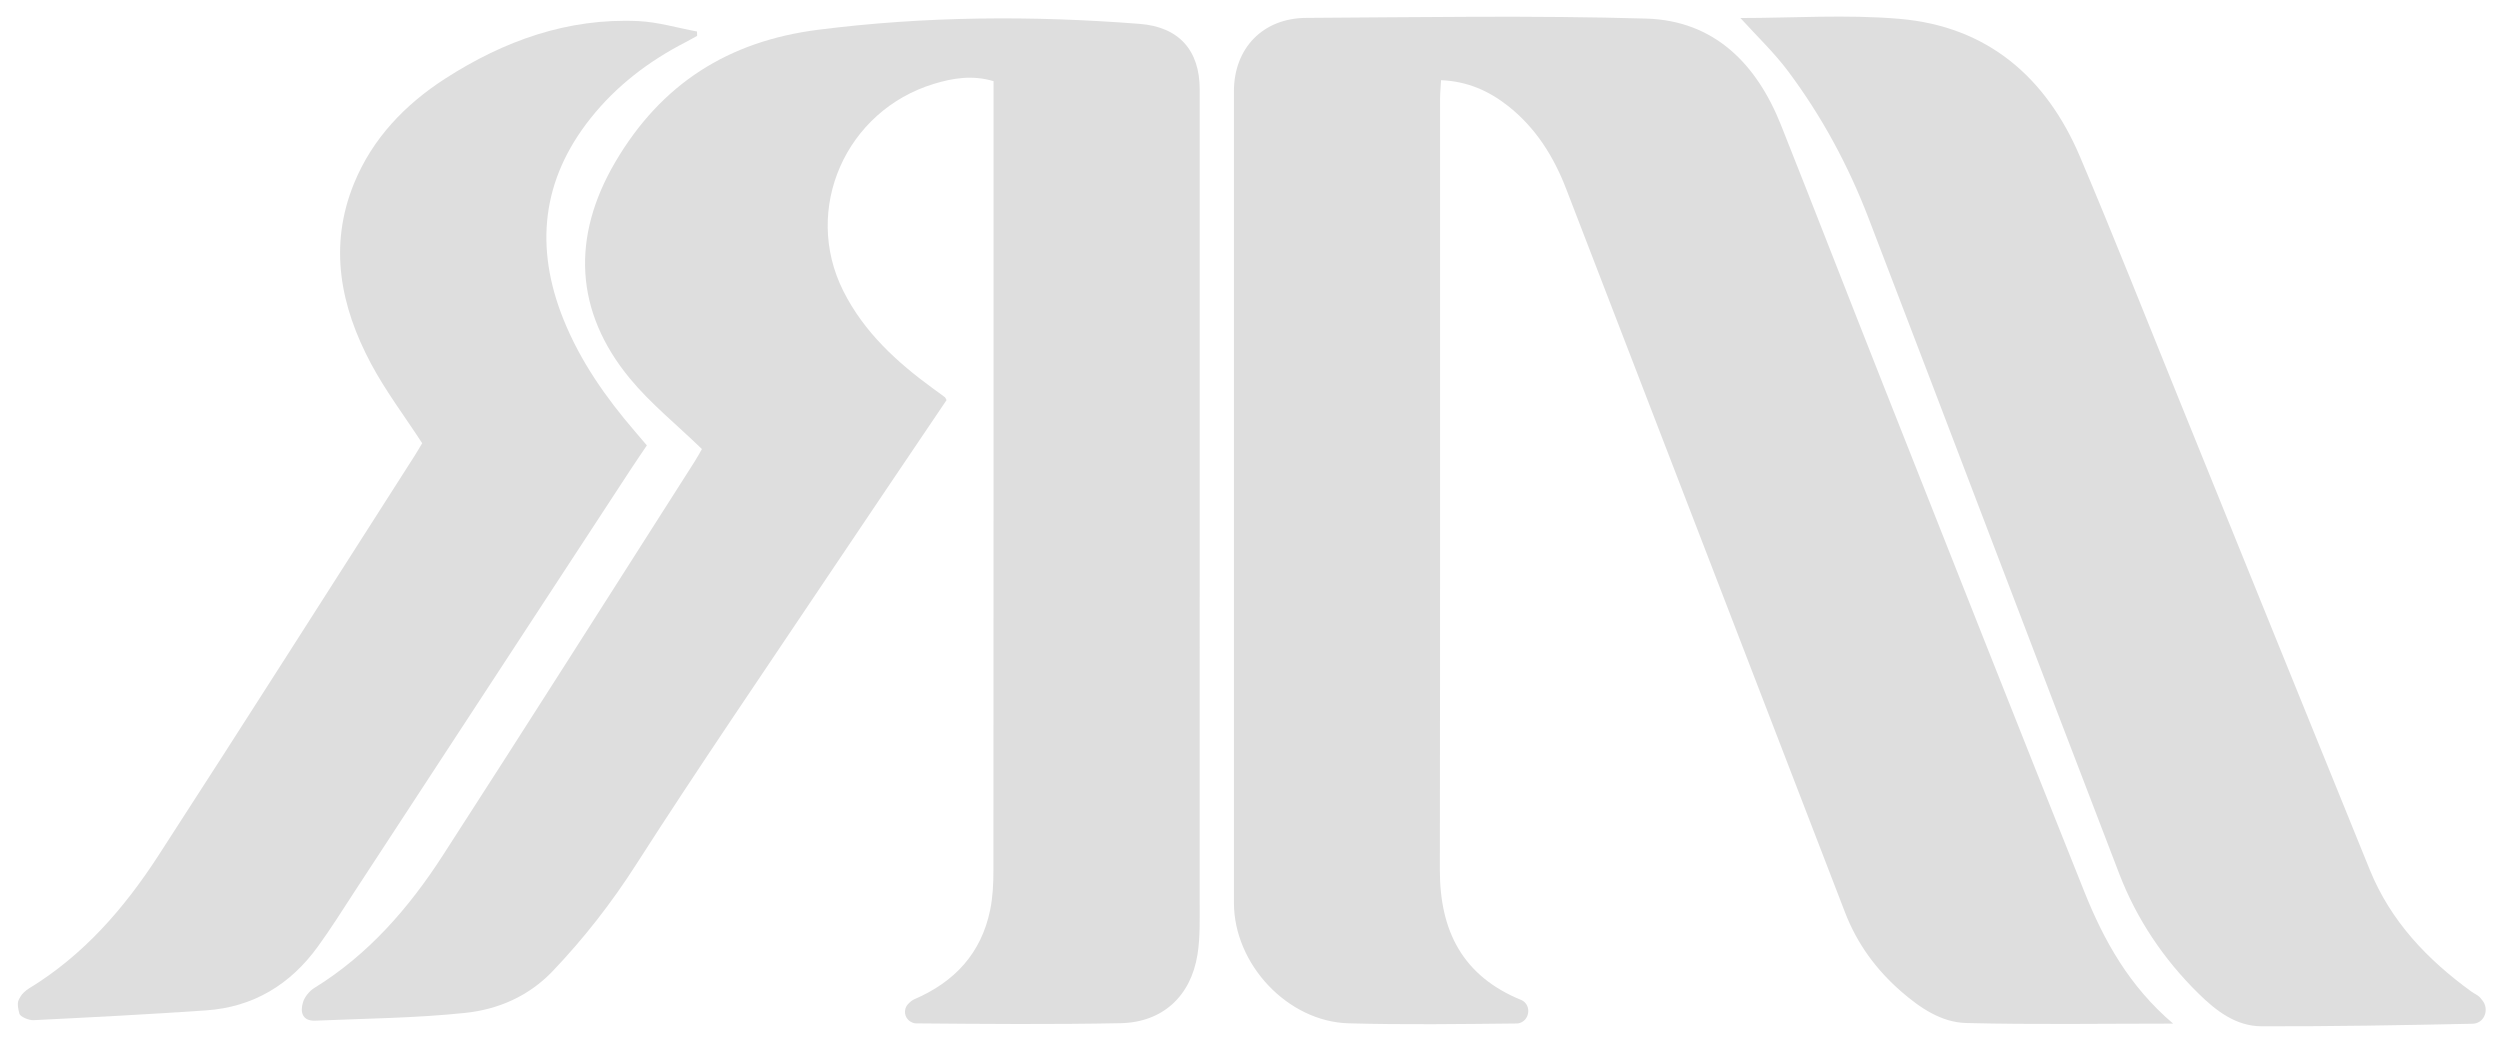
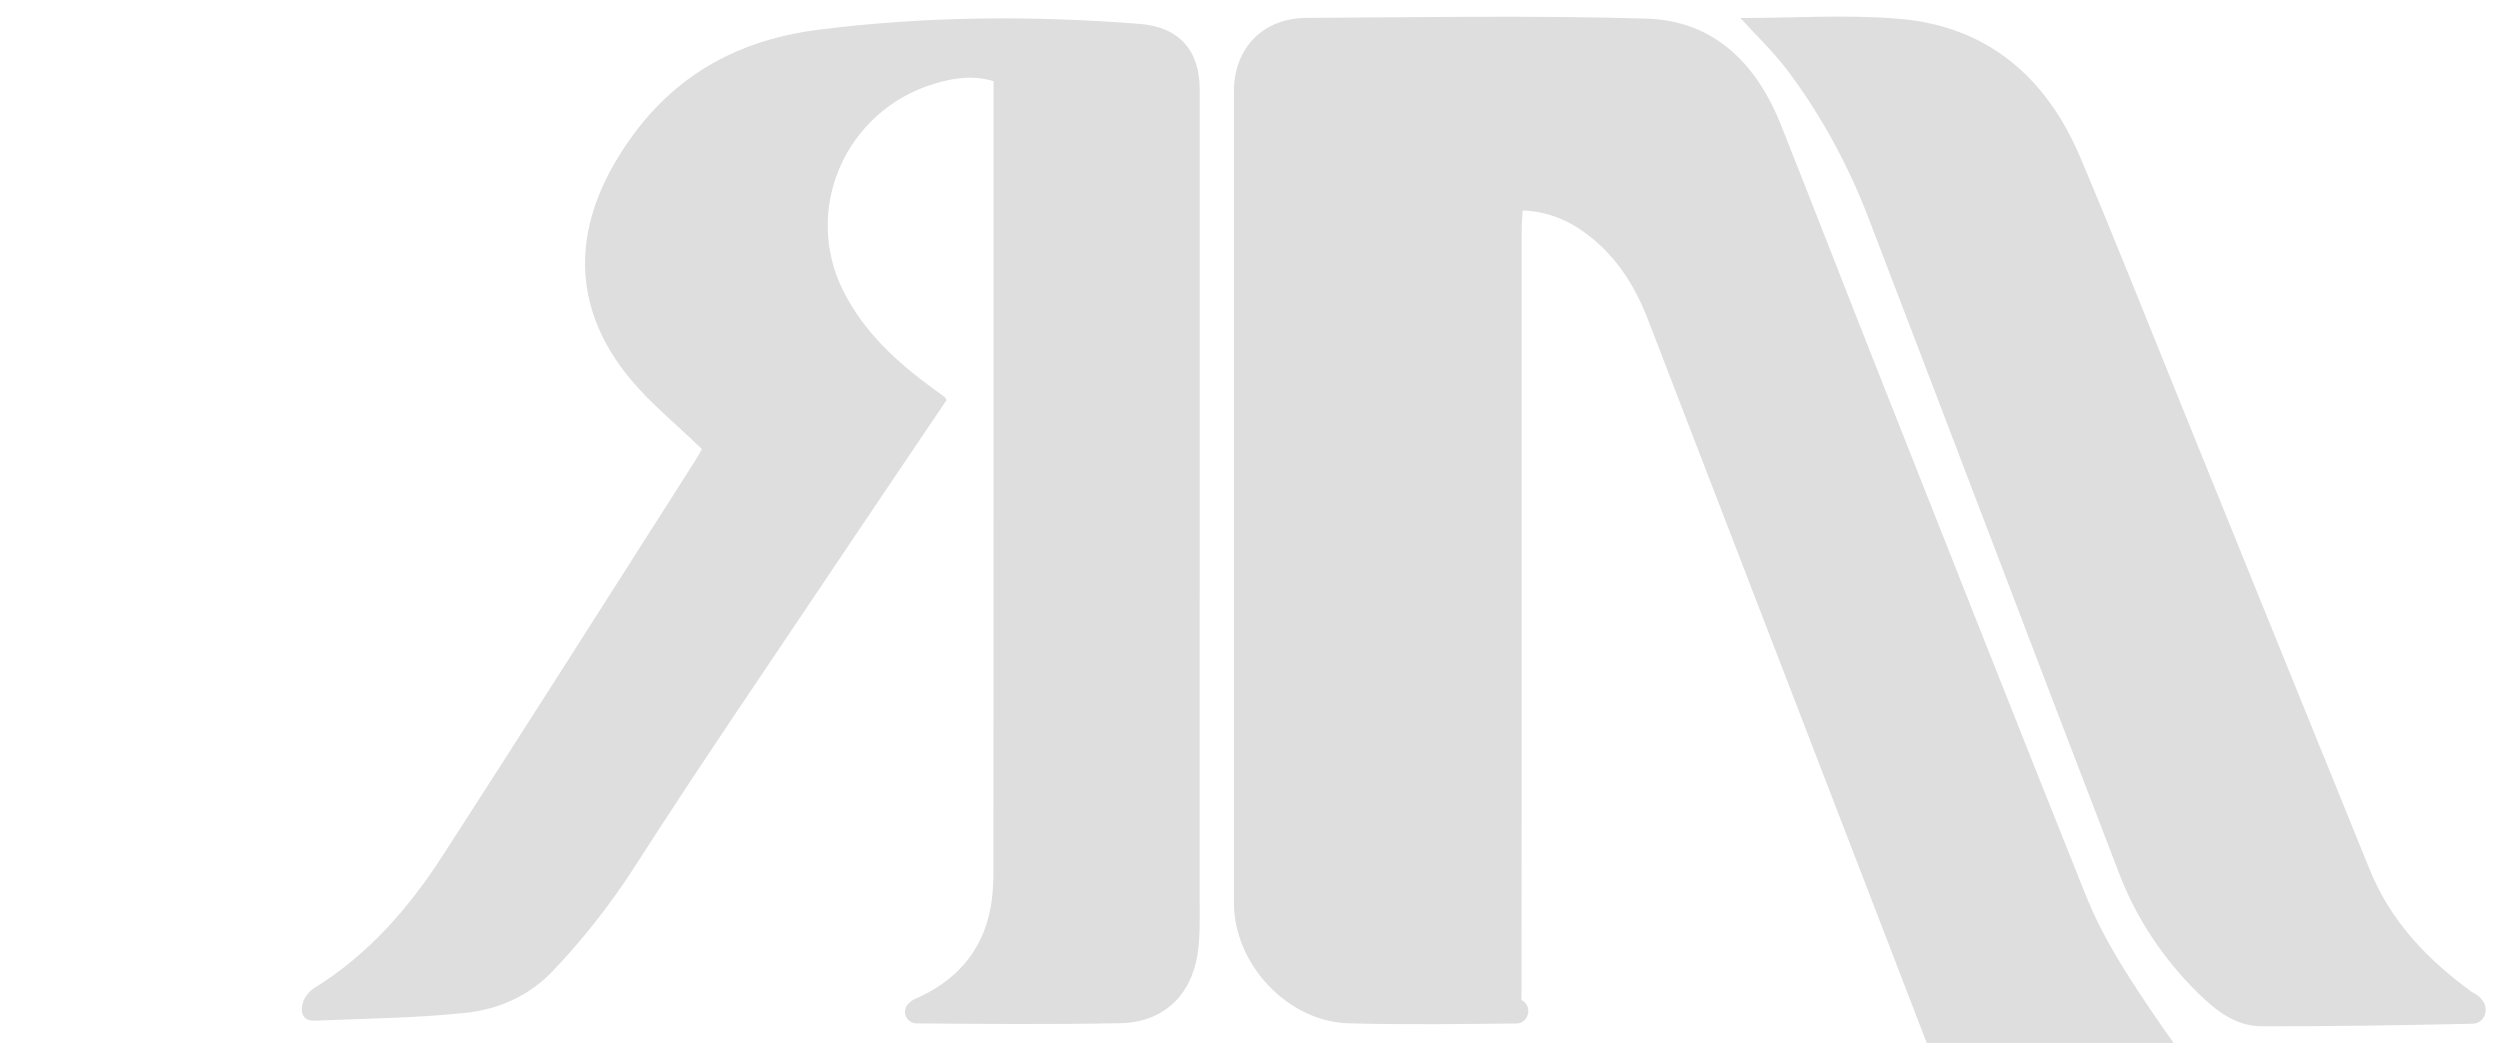
<svg xmlns="http://www.w3.org/2000/svg" version="1.1" id="Capa_1" x="0px" y="0px" viewBox="0 0 756 315.36" style="enable-background:new 0 0 756 315.36;" xml:space="preserve">
  <style type="text/css">
	.st0{fill:#DEDEDE;}
</style>
  <g>
    <g>
-       <path class="st0" d="M630.29,269.62c-20.48-51.18-40.71-102.46-60.99-153.72c-10.29-26-20.38-52.08-30.72-78.06    c-7.37-18.53-20.17-31.62-40.78-32.22c-34.23-0.99-68.51-0.4-102.77-0.21c-13.19,0.07-21.88,9.2-21.89,22.18    c-0.01,81.81-0.02,163.61,0,245.42c0,18.57,16.23,35.93,34.68,36.44c16.96,0.47,33.94,0.22,50.9,0.05c0.28,0,0.56-0.05,0.84-0.14    c2.77-0.85,3.52-4.65,1.27-6.48c-0.23-0.19-0.47-0.34-0.74-0.45c-17.78-7.23-24.71-20.91-24.68-39.39    c0.11-77.64,0.05-155.29,0.06-232.93c0-1.85,0.18-3.7,0.3-5.86c8,0.33,14.44,3.24,20.2,7.75c8.42,6.61,13.87,15.32,17.68,25.22    c28.08,72.91,56.22,145.79,84.29,218.7c3.65,9.48,9.46,17.39,17.07,23.99c5.65,4.89,12.06,9.26,19.56,9.45    c20.45,0.51,40.92,0.18,62.58,0.18C643.85,298.22,636.2,284.39,630.29,269.62z" />
+       <path class="st0" d="M630.29,269.62c-20.48-51.18-40.71-102.46-60.99-153.72c-10.29-26-20.38-52.08-30.72-78.06    c-7.37-18.53-20.17-31.62-40.78-32.22c-34.23-0.99-68.51-0.4-102.77-0.21c-13.19,0.07-21.88,9.2-21.89,22.18    c-0.01,81.81-0.02,163.61,0,245.42c0,18.57,16.23,35.93,34.68,36.44c16.96,0.47,33.94,0.22,50.9,0.05c0.28,0,0.56-0.05,0.84-0.14    c2.77-0.85,3.52-4.65,1.27-6.48c-0.23-0.19-0.47-0.34-0.74-0.45c0.11-77.64,0.05-155.29,0.06-232.93c0-1.85,0.18-3.7,0.3-5.86c8,0.33,14.44,3.24,20.2,7.75c8.42,6.61,13.87,15.32,17.68,25.22    c28.08,72.91,56.22,145.79,84.29,218.7c3.65,9.48,9.46,17.39,17.07,23.99c5.65,4.89,12.06,9.26,19.56,9.45    c20.45,0.51,40.92,0.18,62.58,0.18C643.85,298.22,636.2,284.39,630.29,269.62z" />
      <path class="st0" d="M362.79,27.06c0-11.92-6.32-18.91-18.15-19.84C312.18,4.69,279.82,4.88,247.42,9    c-27.22,3.46-47.49,16.38-61.35,39.99c-13.31,22.67-12.31,45.19,4.4,65.46c6.24,7.57,14.05,13.85,21.79,21.34    c-0.46,0.8-1.27,2.33-2.2,3.78c-25.38,39.77-50.63,79.62-76.24,119.24c-10.23,15.82-22.48,29.91-38.8,39.97    c-1.5,0.93-2.93,2.72-3.42,4.39c-0.88,2.94-0.14,5.65,3.77,5.48c15.14-0.65,30.35-0.77,45.4-2.36    c9.88-1.05,19.12-5.03,26.33-12.59c9.51-9.97,17.85-20.69,25.33-32.37c18.81-29.35,38.52-58.13,57.92-87.1    c11.91-17.79,23.94-35.51,35.88-53.23c-0.21-0.37-0.3-0.73-0.53-0.91c-1.14-0.88-2.32-1.7-3.48-2.55    c-11.02-8.02-20.94-17.09-27.19-29.52c-12.49-24.86,0.78-54.59,27.4-62.67c5.7-1.73,11.6-2.72,18.02-0.81c0,1.9,0,3.63,0,5.36    c0,77.79,0.01,155.57-0.04,233.36c0,3.98-0.19,8.05-0.99,11.93c-2.7,13.1-10.75,21.74-22.91,26.98c-0.74,0.32-1.38,0.88-1.97,1.53    c-1.43,1.57-1.07,4.1,0.74,5.2c0.56,0.34,1.11,0.56,1.67,0.57c20.65,0.17,41.3,0.35,61.94-0.06c12.66-0.26,21.22-8.13,23.23-20.76    c0.85-5.31,0.65-10.82,0.66-16.24C362.81,190.64,362.81,108.85,362.79,27.06z" />
      <path class="st0" d="M747.3,299.82c-13.31-9.66-24.35-21.26-30.64-36.71c-19.39-47.64-38.66-95.32-57.99-142.98    c-9.85-24.27-19.46-48.65-29.69-72.76C618.76,23.31,600.95,7.97,574.4,5.7c-16.02-1.37-32.25-0.25-48.1-0.25    c4.9,5.41,10.15,10.38,14.42,16.09c10.2,13.63,18.25,28.57,24.34,44.45c25.34,66.05,50.4,132.21,75.8,198.24    c5.27,13.7,13.4,25.82,23.91,36.16c5.31,5.23,11.33,9.94,19.13,9.96c21.28,0.05,42.56-0.32,63.83-0.77c0.17,0,0.34-0.02,0.51-0.04    c3.2-0.48,4.48-4.41,2.48-6.96c-0.22-0.28-0.45-0.56-0.68-0.84C749.34,300.92,748.2,300.48,747.3,299.82z" />
-       <path class="st0" d="M107.28,269.52c27.85-42.56,55.68-85.12,83.52-127.68c1.56-2.38,3.18-4.73,4.81-7.15    c-1.36-1.59-2.48-2.93-3.62-4.25c-8.81-10.24-16.5-21.21-21.58-33.82c-8.79-21.83-6.62-42.25,8.2-60.88    c7.79-9.79,17.54-17.22,28.63-22.94c1.21-0.62,2.38-1.3,3.57-1.95c-0.01-0.44-0.02-0.88-0.03-1.32    c-5.91-1.09-11.8-2.87-17.75-3.15c-21.38-0.99-40.69,6-58.34,17.35c-12.12,7.8-22.06,18.08-27.64,31.76    c-7.74,18.97-4.09,37.13,5.11,54.43c4.4,8.27,10.12,15.83,15.51,24.11c-0.56,0.94-1.43,2.45-2.37,3.92    c-25.77,40.28-51.4,80.64-77.4,120.77c-10.33,15.95-22.68,30.18-39.2,40.22c-0.92,0.56-2.12,1.7-2.41,2.28    c-0.56,1.12-1.47,1.54-0.41,5.36c0.23,0.84,2.79,1.99,4.24,1.92c17.4-0.86,34.8-1.76,52.18-2.96    c14.28-0.98,25.49-7.79,33.81-19.29C100.06,280.84,103.6,275.14,107.28,269.52z" />
    </g>
  </g>
</svg>